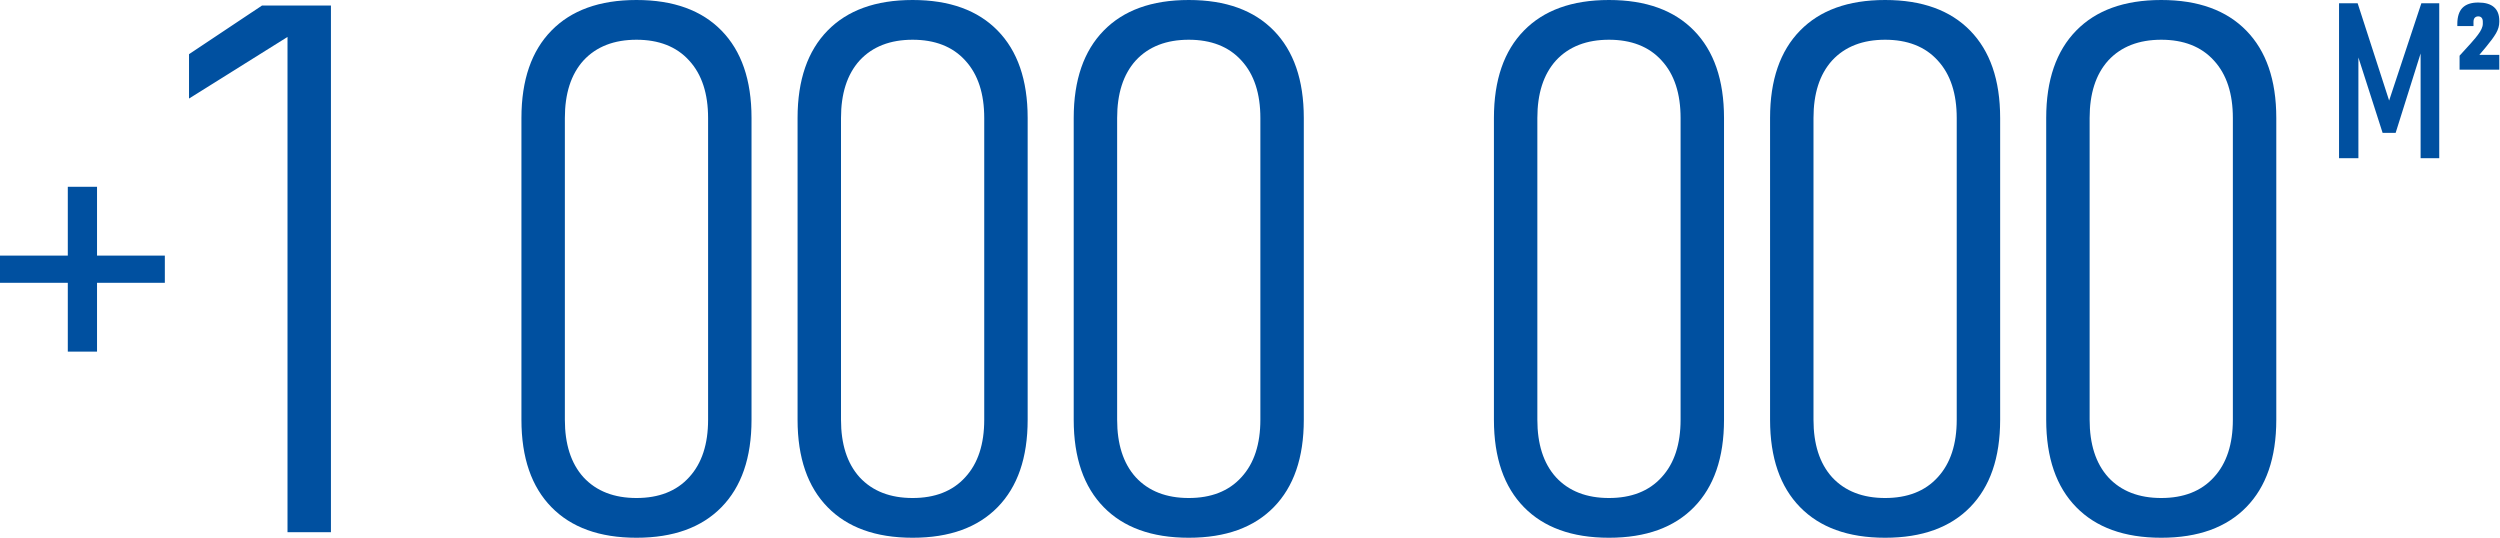
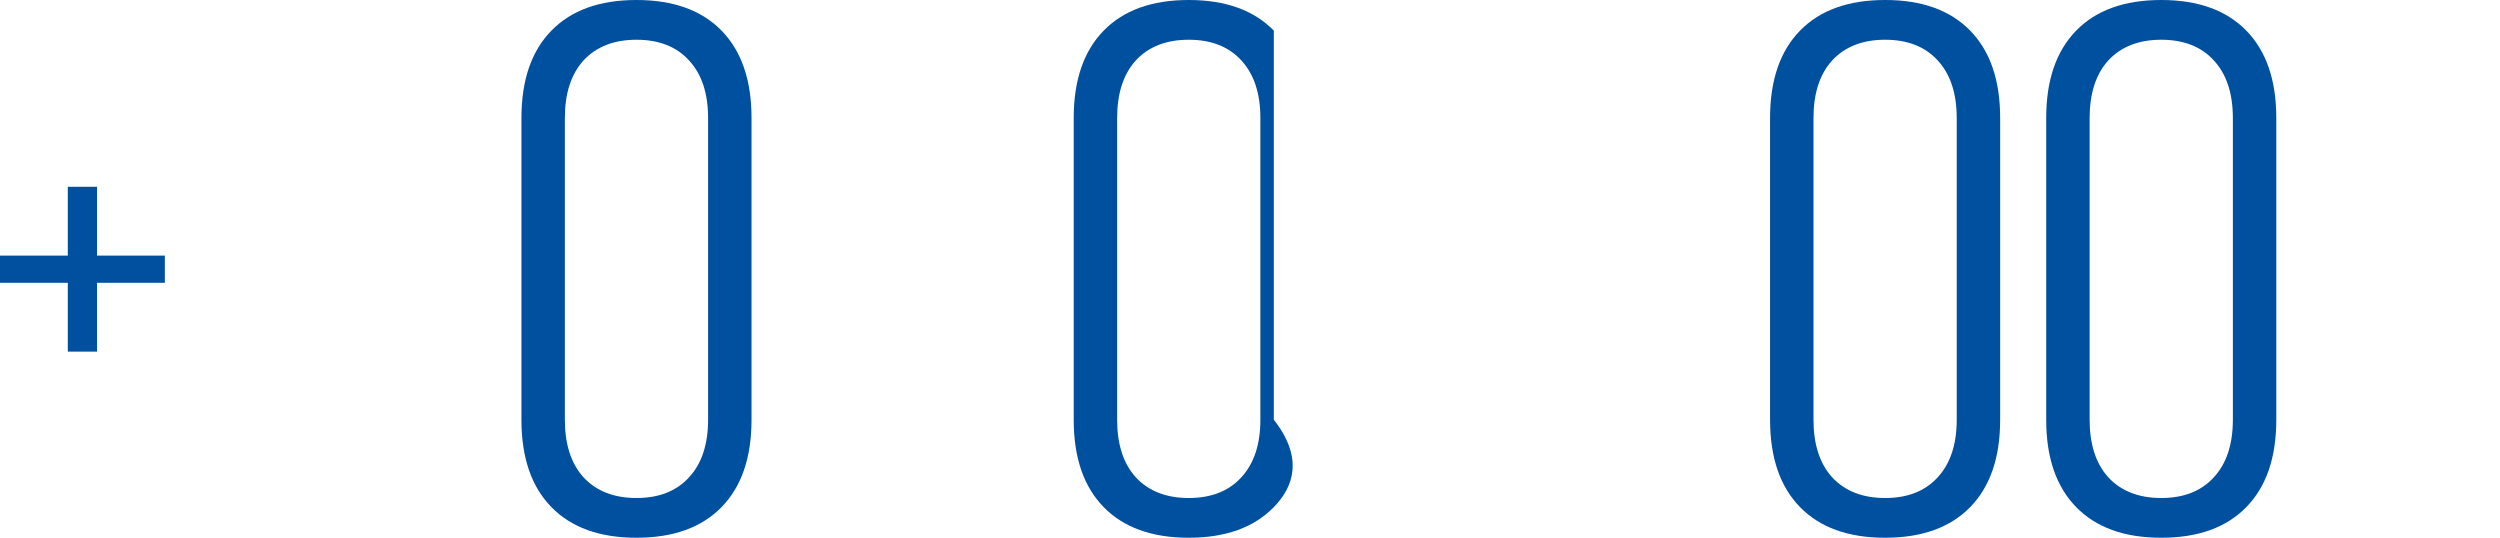
<svg xmlns="http://www.w3.org/2000/svg" width="1092" height="235" viewBox="0 0 1092 235" fill="none">
  <path fill-rule="evenodd" clip-rule="evenodd" d="M944.033 234.888C927.788 234.888 915.506 230.34 906.875 221.507C898.239 212.667 893.782 200.05 893.782 183.347V51.541C893.782 34.837 898.239 22.221 906.875 13.381C915.506 4.547 927.788 0 944.033 0C960.278 0 972.56 4.547 981.191 13.381C989.828 22.221 994.285 34.837 994.285 51.541V183.347C994.285 200.05 989.828 212.667 981.191 221.507C972.56 230.34 960.278 234.888 944.033 234.888ZM920.886 26.418L920.878 26.426L920.871 26.435C915.362 32.53 912.751 40.999 912.751 51.541V183.347C912.751 193.888 915.362 202.358 920.871 208.453L920.878 208.461L920.886 208.469C926.527 214.581 934.341 217.529 944.033 217.529C953.718 217.529 961.487 214.584 967.026 208.462C972.647 202.368 975.315 193.895 975.315 183.347V51.541C975.315 40.993 972.647 32.52 967.026 26.426C961.488 20.303 953.718 17.358 944.033 17.358C934.341 17.358 926.527 20.307 920.886 26.418Z" fill="#0050A0" />
  <path fill-rule="evenodd" clip-rule="evenodd" d="M823.416 234.888C807.171 234.888 794.889 230.34 786.258 221.507C777.621 212.667 773.165 200.05 773.165 183.347V51.541C773.165 34.837 777.621 22.221 786.258 13.381C794.889 4.547 807.171 0 823.416 0C839.661 0 851.943 4.547 860.574 13.381C869.211 22.221 873.667 34.837 873.667 51.541V183.347C873.667 200.05 869.211 212.667 860.574 221.507C851.943 230.34 839.661 234.888 823.416 234.888ZM800.269 26.418L800.261 26.426L800.254 26.435C794.745 32.53 792.134 40.999 792.134 51.541V183.347C792.134 193.888 794.745 202.358 800.254 208.453L800.261 208.461L800.269 208.469C805.91 214.581 813.724 217.529 823.416 217.529C833.101 217.529 840.87 214.584 846.409 208.462C852.03 202.368 854.698 193.895 854.698 183.347V51.541C854.698 40.993 852.03 32.52 846.409 26.426C840.87 20.303 833.101 17.358 823.416 17.358C813.724 17.358 805.91 20.307 800.269 26.418Z" fill="#0050A0" />
-   <path fill-rule="evenodd" clip-rule="evenodd" d="M702.798 234.888C686.553 234.888 674.271 230.34 665.641 221.507C657.004 212.667 652.547 200.05 652.547 183.347V51.541C652.547 34.837 657.004 22.221 665.641 13.381C674.271 4.547 686.553 0 702.798 0C719.043 0 731.326 4.547 739.956 13.381C748.593 22.221 753.05 34.837 753.05 51.541V183.347C753.05 200.05 748.593 212.667 739.956 221.507C731.326 230.34 719.043 234.888 702.798 234.888ZM679.651 26.418L679.644 26.426L679.636 26.435C674.127 32.53 671.516 40.999 671.516 51.541V183.347C671.516 193.888 674.127 202.358 679.636 208.453L679.644 208.461L679.651 208.469C685.293 214.581 693.107 217.529 702.798 217.529C712.484 217.529 720.253 214.584 725.791 208.462C731.412 202.368 734.08 193.895 734.08 183.347V51.541C734.08 40.993 731.412 32.52 725.791 26.426C720.253 20.303 712.484 17.358 702.798 17.358C693.107 17.358 685.293 20.307 679.651 26.418Z" fill="#0050A0" />
-   <path fill-rule="evenodd" clip-rule="evenodd" d="M519.248 234.888C503.003 234.888 490.721 230.34 482.091 221.507C473.454 212.667 468.997 200.05 468.997 183.347V51.541C468.997 34.837 473.454 22.221 482.091 13.381C490.721 4.547 503.003 0 519.248 0C535.494 0 547.776 4.547 556.406 13.381C565.043 22.221 569.5 34.837 569.5 51.541V183.347C569.5 200.05 565.043 212.667 556.406 221.507C547.776 230.34 535.494 234.888 519.248 234.888ZM496.101 26.418L496.094 26.426L496.086 26.435C490.577 32.53 487.967 40.999 487.967 51.541V183.347C487.967 193.888 490.577 202.358 496.086 208.453L496.094 208.461L496.101 208.469C501.743 214.581 509.557 217.529 519.248 217.529C528.935 217.529 536.704 214.584 542.243 208.46C547.863 202.366 550.53 193.894 550.53 183.347V51.541C550.53 40.994 547.863 32.521 542.243 26.427C536.704 20.304 528.935 17.358 519.248 17.358C509.557 17.358 501.743 20.307 496.101 26.418Z" fill="#0050A0" />
-   <path fill-rule="evenodd" clip-rule="evenodd" d="M398.631 234.888C382.386 234.888 370.104 230.34 361.473 221.507C352.836 212.667 348.379 200.05 348.379 183.347V51.541C348.379 34.837 352.836 22.221 361.473 13.381C370.104 4.547 382.386 0 398.631 0C414.876 0 427.158 4.547 435.789 13.381C444.425 22.221 448.882 34.837 448.882 51.541V183.347C448.882 200.05 444.425 212.667 435.789 221.507C427.158 230.34 414.876 234.888 398.631 234.888ZM375.484 26.418L375.476 26.426L375.469 26.435C369.959 32.53 367.349 40.999 367.349 51.541V183.347C367.349 193.888 369.959 202.358 375.469 208.453L375.476 208.461L375.484 208.469C381.125 214.581 388.939 217.529 398.631 217.529C408.317 217.529 416.087 214.584 421.625 208.46C427.245 202.366 429.913 193.894 429.913 183.347V51.541C429.913 40.994 427.245 32.521 421.625 26.427C416.087 20.304 408.317 17.358 398.631 17.358C388.939 17.358 381.125 20.307 375.484 26.418Z" fill="#0050A0" />
+   <path fill-rule="evenodd" clip-rule="evenodd" d="M519.248 234.888C503.003 234.888 490.721 230.34 482.091 221.507C473.454 212.667 468.997 200.05 468.997 183.347V51.541C468.997 34.837 473.454 22.221 482.091 13.381C490.721 4.547 503.003 0 519.248 0C535.494 0 547.776 4.547 556.406 13.381V183.347C569.5 200.05 565.043 212.667 556.406 221.507C547.776 230.34 535.494 234.888 519.248 234.888ZM496.101 26.418L496.094 26.426L496.086 26.435C490.577 32.53 487.967 40.999 487.967 51.541V183.347C487.967 193.888 490.577 202.358 496.086 208.453L496.094 208.461L496.101 208.469C501.743 214.581 509.557 217.529 519.248 217.529C528.935 217.529 536.704 214.584 542.243 208.46C547.863 202.366 550.53 193.894 550.53 183.347V51.541C550.53 40.994 547.863 32.521 542.243 26.427C536.704 20.304 528.935 17.358 519.248 17.358C509.557 17.358 501.743 20.307 496.101 26.418Z" fill="#0050A0" />
  <path fill-rule="evenodd" clip-rule="evenodd" d="M278.014 234.888C261.768 234.888 249.486 230.34 240.856 221.507C232.219 212.667 227.762 200.05 227.762 183.347V51.541C227.762 34.837 232.219 22.221 240.856 13.381C249.486 4.547 261.768 0 278.014 0C294.259 0 306.541 4.547 315.171 13.381C323.808 22.221 328.265 34.837 328.265 51.541V183.347C328.265 200.05 323.808 212.667 315.171 221.507C306.541 230.34 294.259 234.888 278.014 234.888ZM254.866 26.418L254.859 26.426L254.851 26.435C249.342 32.53 246.732 40.999 246.732 51.541V183.347C246.732 193.888 249.342 202.358 254.851 208.453L254.859 208.461L254.866 208.469C260.508 214.581 268.322 217.529 278.014 217.529C287.699 217.529 295.469 214.584 301.007 208.461C306.628 202.367 309.295 193.894 309.295 183.347V51.541C309.295 40.994 306.628 32.521 301.007 26.426C295.469 20.304 287.699 17.358 278.014 17.358C268.322 17.358 260.508 20.307 254.866 26.418Z" fill="#0050A0" />
-   <path d="M144.554 232.471H125.584V16.138L82.562 43.047V23.669L114.441 2.417H144.554V232.471Z" fill="#0050A0" />
  <path d="M72 111.647V123.528H0V111.647H72ZM42.384 153.587H29.616V81.587H42.384V153.587Z" fill="#0050A0" />
-   <path d="M1074.34 24.328L1079.25 18.929C1079.34 18.805 1079.44 18.697 1079.53 18.603C1079.62 18.51 1079.72 18.402 1079.81 18.278C1080.87 17.099 1081.73 16.059 1082.38 15.159C1083.07 14.259 1083.58 13.421 1083.93 12.646C1084.3 11.839 1084.49 11.094 1084.49 10.412V9.481C1084.49 8.705 1084.31 8.131 1083.97 7.759C1083.63 7.355 1083.15 7.154 1082.52 7.154C1081.84 7.154 1081.31 7.371 1080.93 7.805C1080.59 8.209 1080.42 8.814 1080.42 9.62V11.389H1073.36V10.458C1073.36 7.324 1074.11 4.982 1075.6 3.43C1077.13 1.879 1079.42 1.103 1082.48 1.103C1085.53 1.103 1087.82 1.77 1089.35 3.104C1090.91 4.439 1091.69 6.425 1091.69 9.062V9.574C1091.69 11.219 1091.22 12.863 1090.28 14.508C1089.35 16.121 1087.88 18.122 1085.89 20.512L1082.99 23.956H1091.69V30.425H1074.34V24.328Z" fill="#0050A0" />
-   <path d="M1057.65 1.429H1065.46V69.103H1057.32V17.859L1058.11 20.837L1046.42 58.026H1040.72L1029.08 21.768L1030.15 17.859V69.103H1021.69V1.429H1029.82L1043.57 43.923L1057.65 1.429Z" fill="#0050A0" />
</svg>